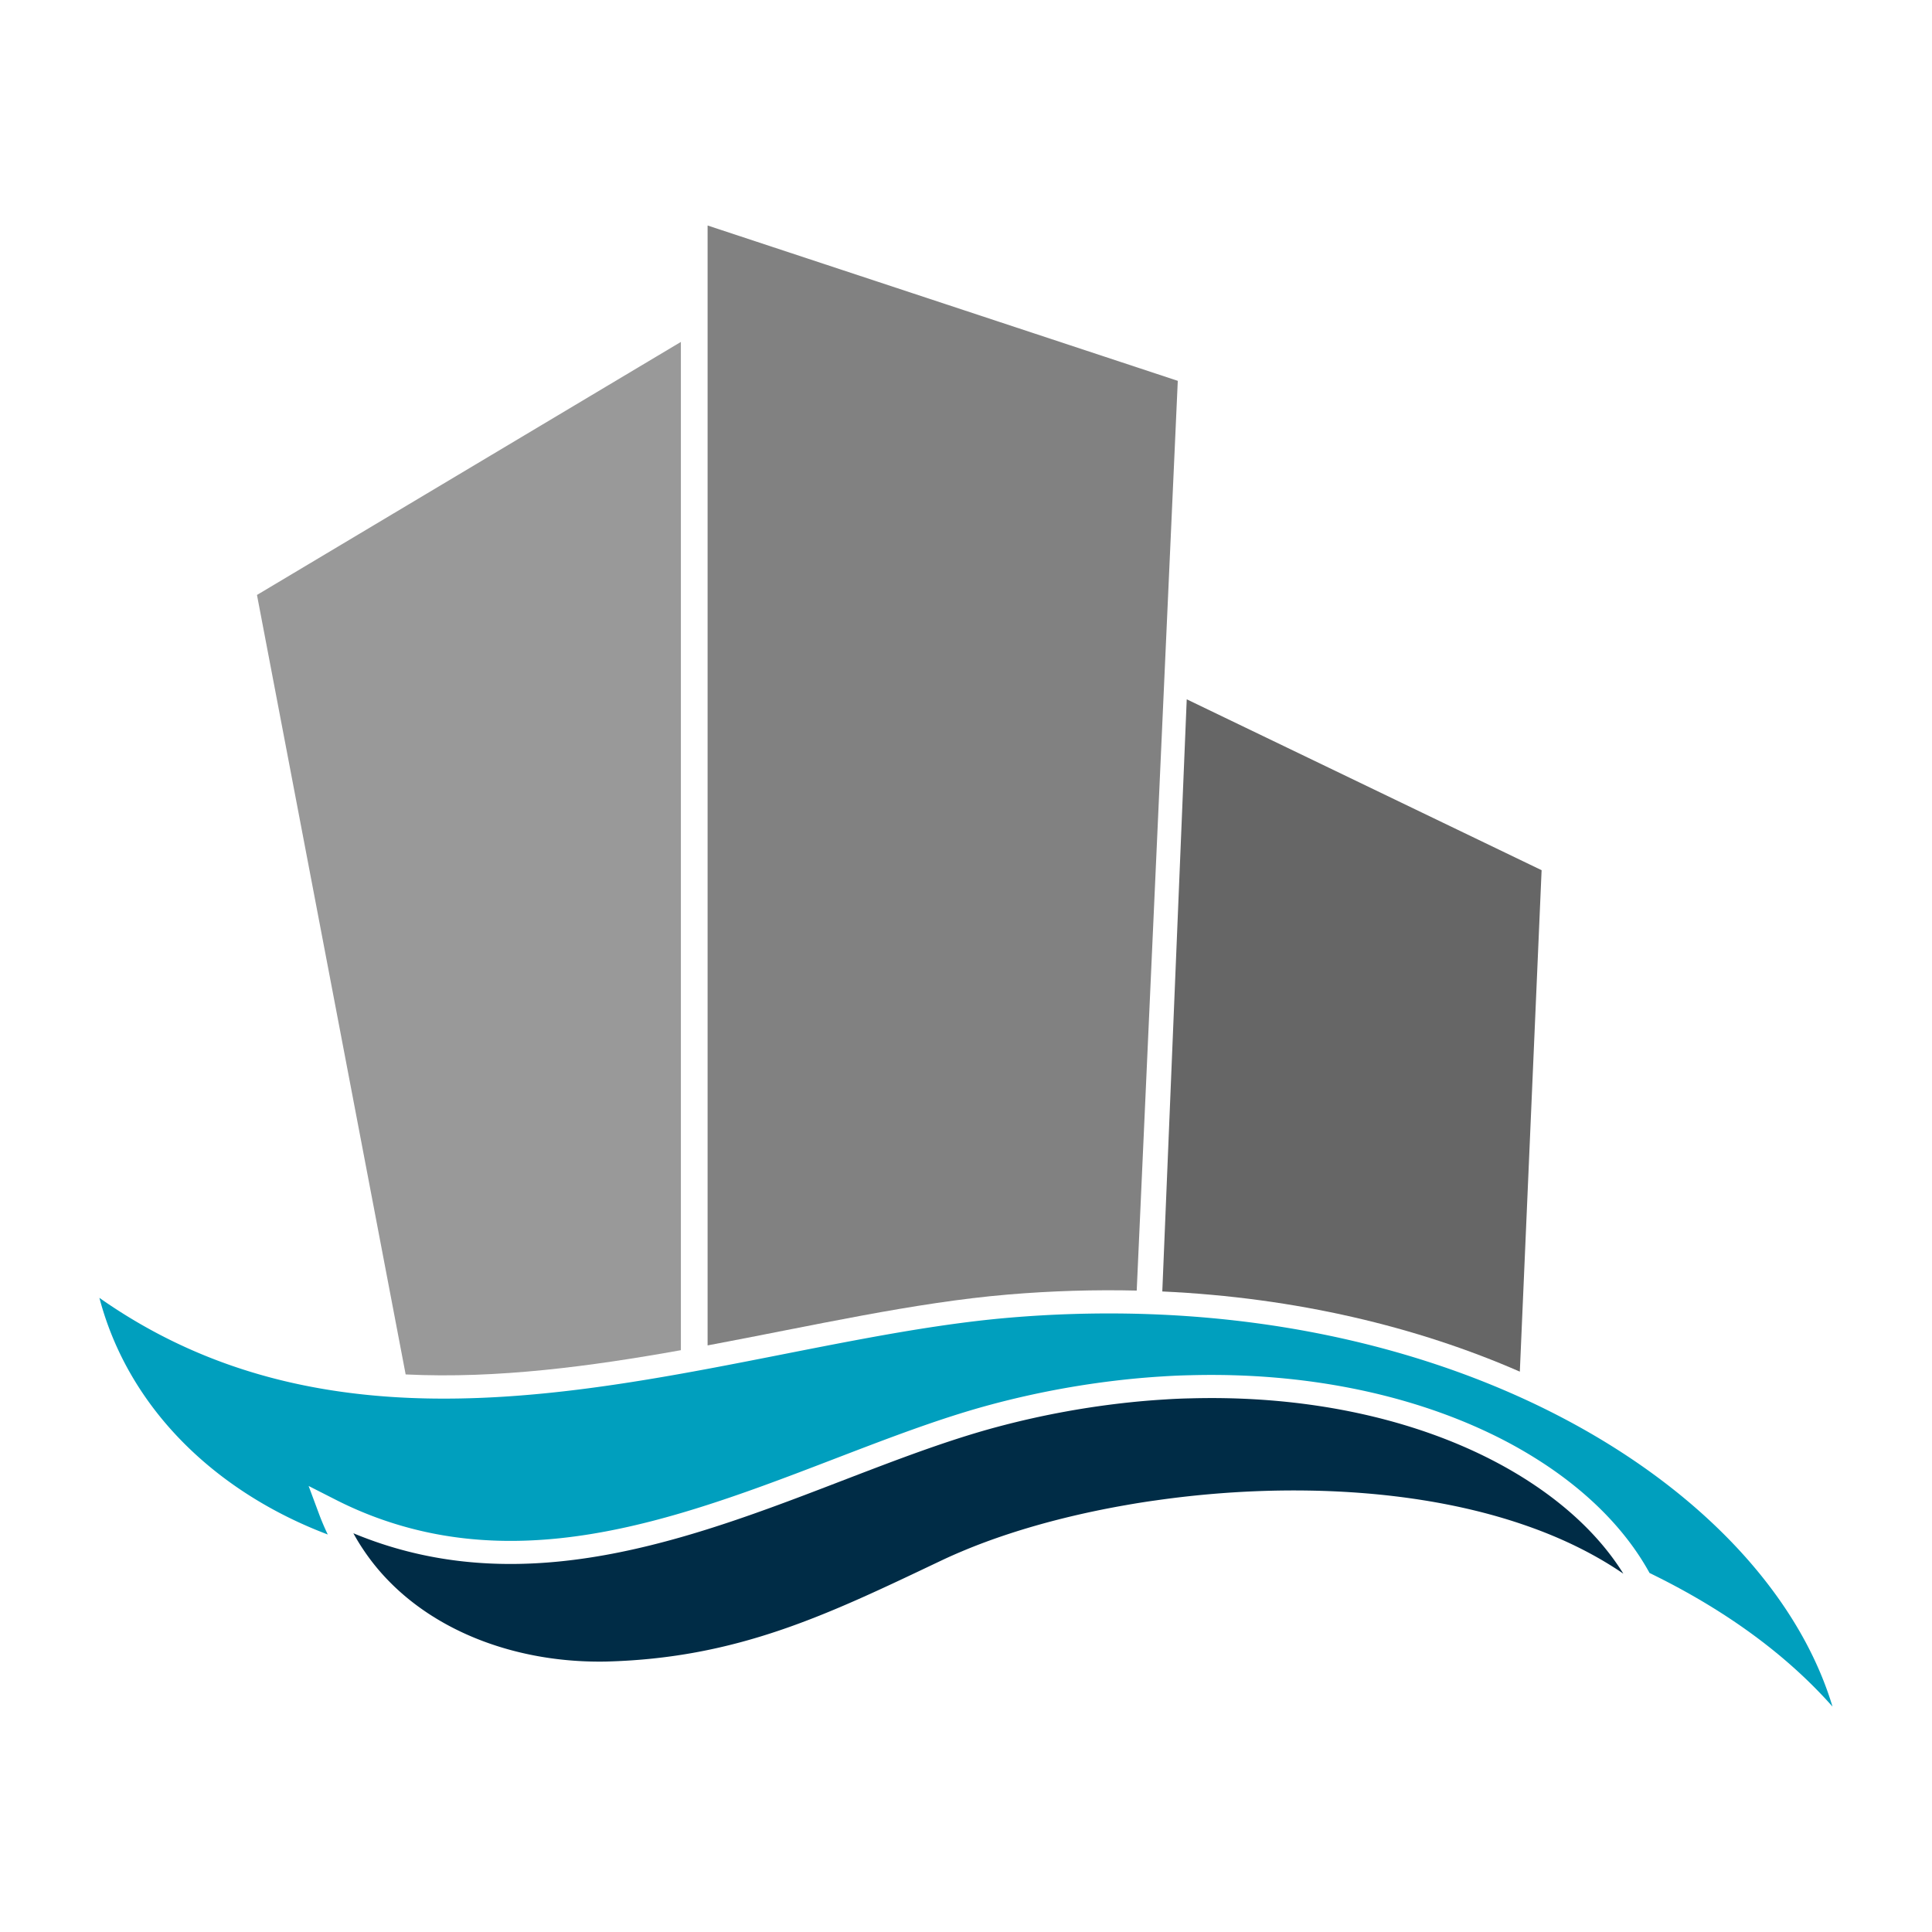
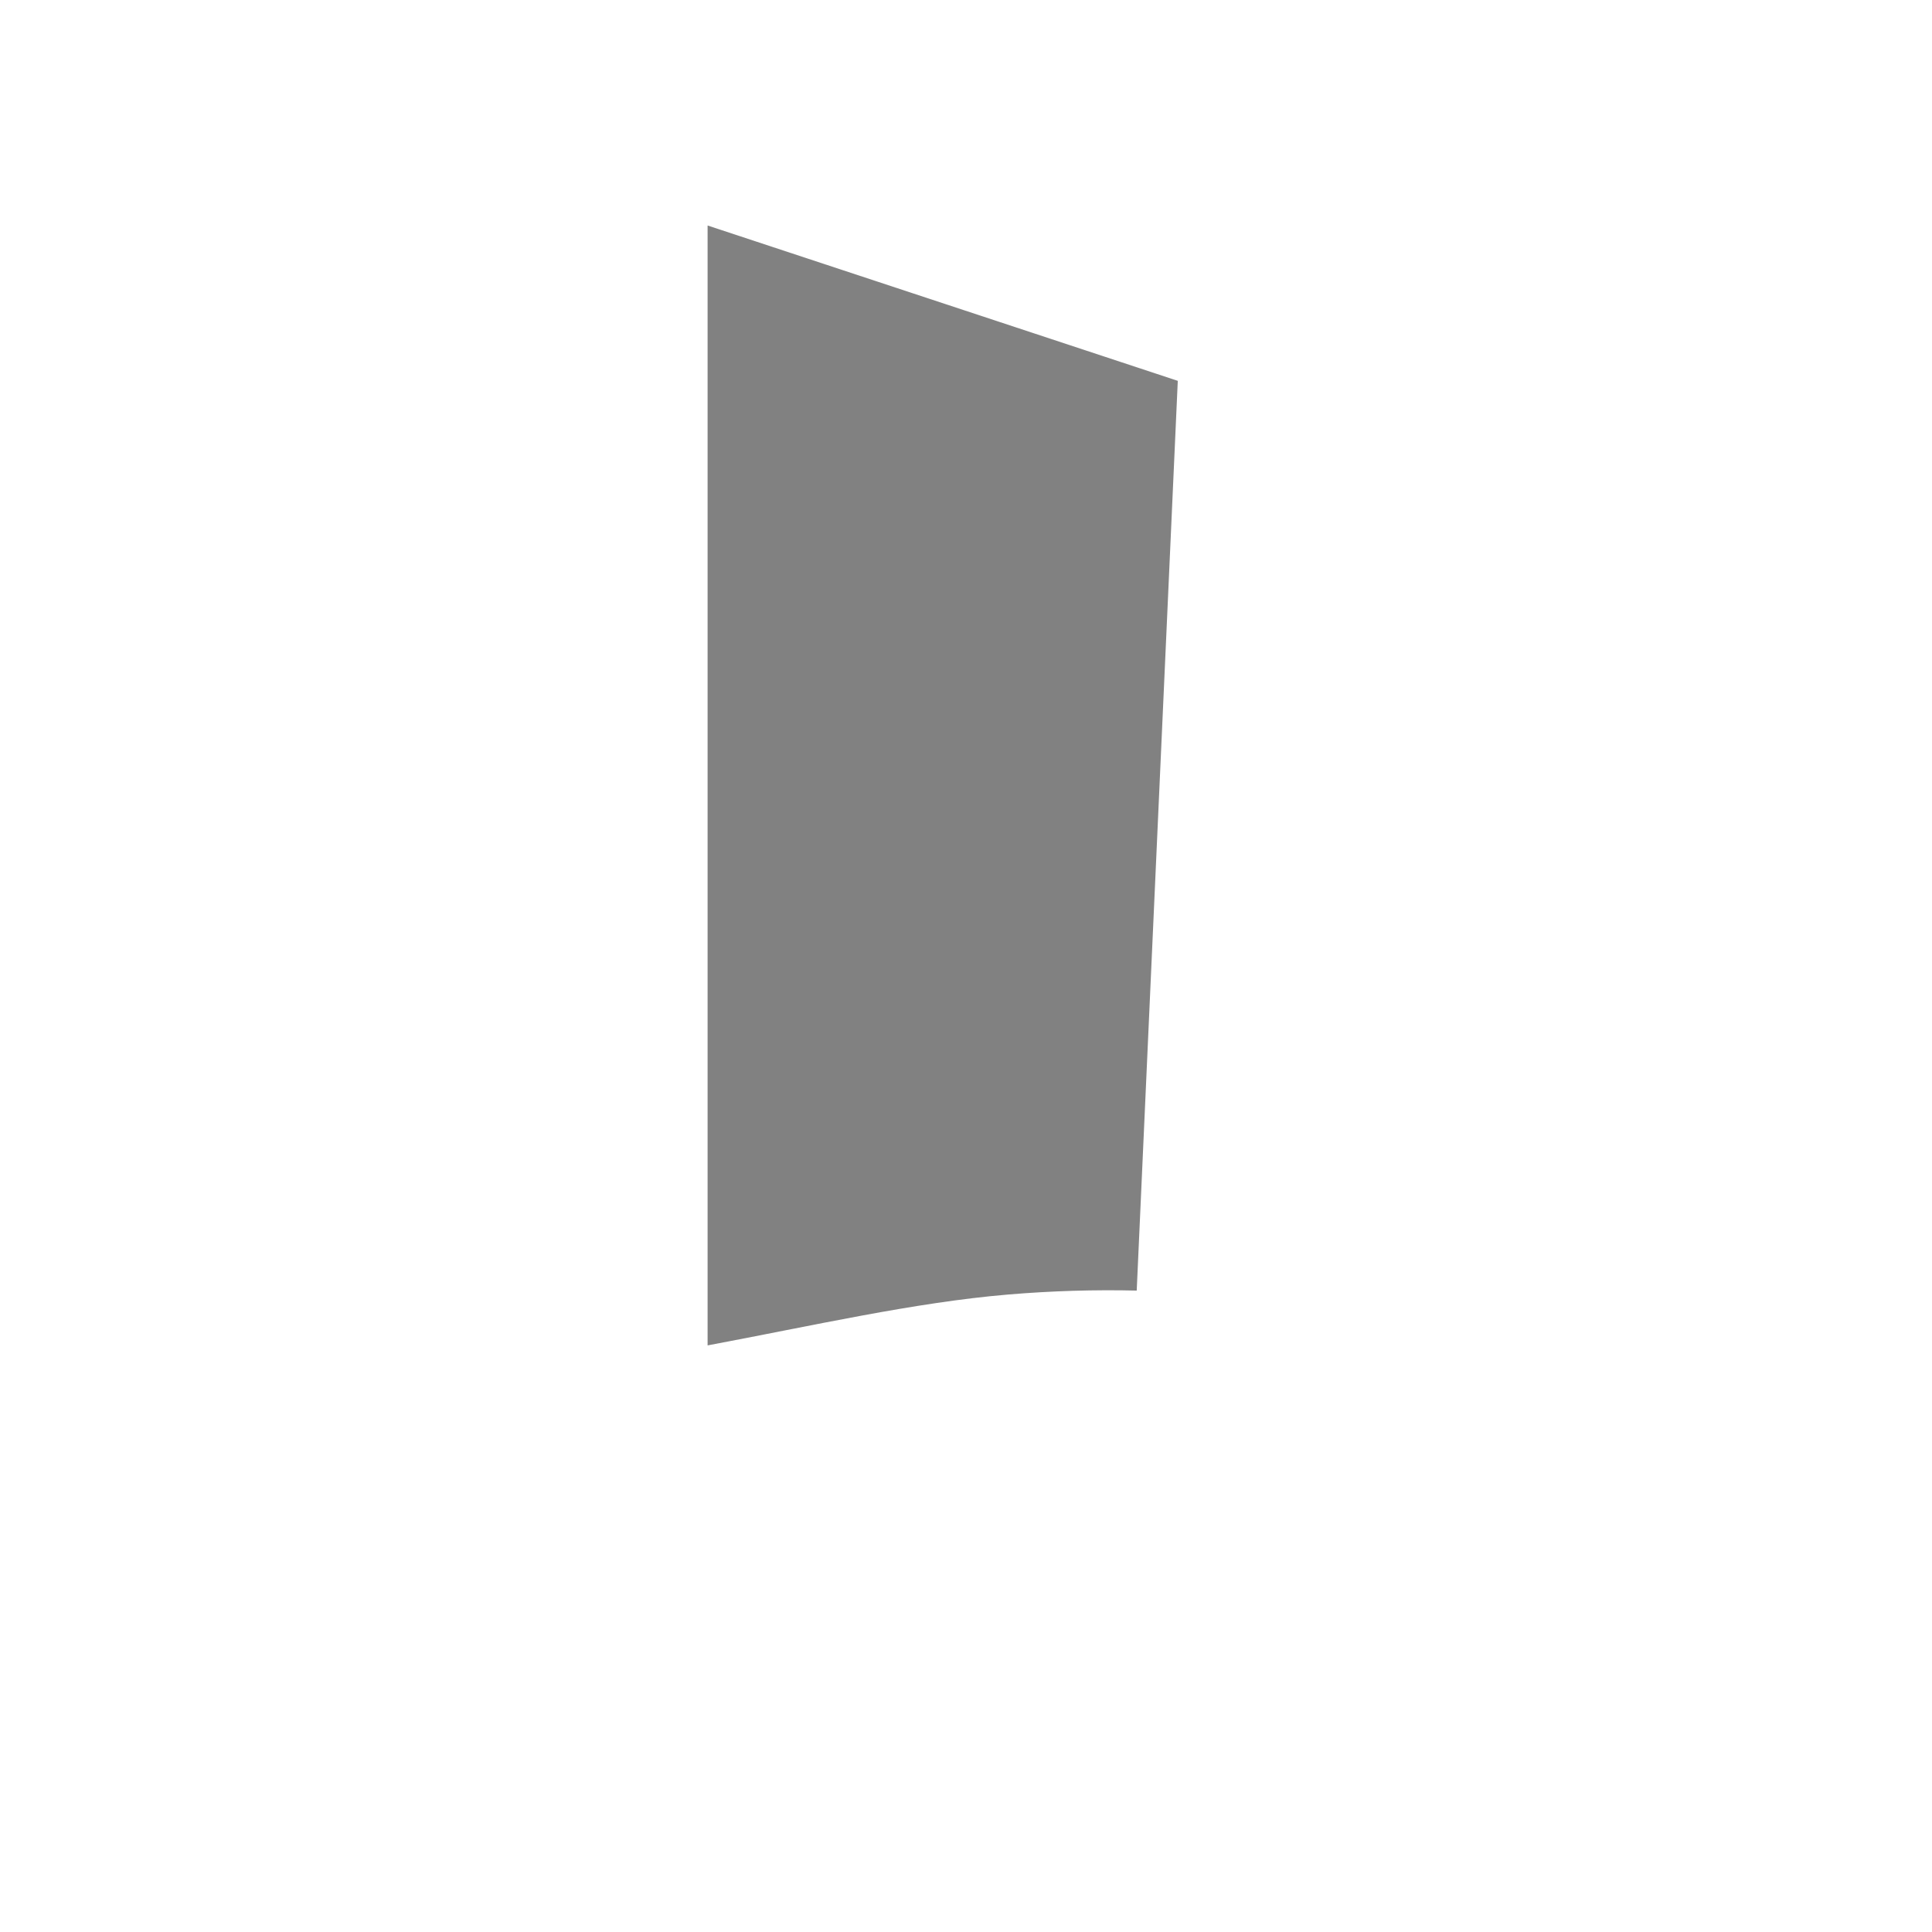
<svg xmlns="http://www.w3.org/2000/svg" xml:space="preserve" style="fill-rule:evenodd;clip-rule:evenodd;stroke-linejoin:round;stroke-miterlimit:2" viewBox="0 0 1080 1080">
-   <path d="M-44.736 106.405c4.758.852 9.562 1.6 14.368 2.084 4.906.494 9.815.712 14.677.474L0 26.703-44.736 0z" style="fill:#999;fill-rule:nonzero" transform="matrix(-5.297 0 0 5.297 143.65 191.139)" />
  <path d="M-49.62-6.421v-118.186L0-108.214l-4.334 96.008c-4.412-.105-8.95.027-13.598.418-9.896.836-20.644 3.299-31.688 5.367" style="fill:#818181;fill-rule:nonzero" transform="matrix(5.297 0 0 5.297 658.388 786.101)" />
-   <path d="m-40.029-2.25 2.579-62.491L0-46.708-2.05.502l-.248 5.709C-13.105 1.49-25.879-1.599-40.029-2.25" style="fill:#666;fill-rule:nonzero" transform="matrix(5.297 0 0 5.297 861.766 733.855)" />
-   <path d="M37.395-22.783a39.6 39.6 0 0 1-10.655-3.656l-2.792-1.42 1.092 2.936q.42 1.127.931 2.187C14.319-27.141 4.985-35.887 1.869-47.71c10.316 7.255 21.434 10.088 32.786 10.561 4.79.199 9.621-.022 14.452-.508 4.723-.476 9.445-1.207 14.123-2.042q1.408-.252 2.811-.514c11.117-2.076 21.937-4.567 31.894-5.407a124 124 0 0 1 13.282-.413q1.362.033 2.706.094c14.204.653 26.987 3.812 37.718 8.639 5.982 2.692 11.327 5.901 15.924 9.484 8.668 6.757 14.67 14.832 17.204 23.242-5.098-5.759-11.755-10.429-19.308-14.101-2.341-4.261-6.049-8.123-10.868-11.35a48 48 0 0 0-5.989-3.398c-8.554-4.093-19.436-6.448-31.612-6.123-.965.019-1.933.062-2.919.126l-.414.026a88 88 0 0 0-2.752.225 93 93 0 0 0-14.855 2.697v.001c-8.718 2.316-18.067 6.574-27.771 9.871q-1.116.38-2.24.741-1.401.451-2.811.866c-8.433 2.476-17.102 3.867-25.835 2.21" style="fill:#009fbe;fill-rule:nonzero" transform="matrix(5.297 0 0 5.297 45.664 978.229)" />
-   <path d="M-136.676 10.779a21 21 0 0 1-.756-1.282 41.6 41.6 0 0 0 9.233 2.65q1.256.208 2.508.34c3.309.351 6.606.319 9.882 0 4.362-.424 8.687-1.358 12.955-2.576q1.41-.403 2.812-.844a135 135 0 0 0 3.026-.991c9.649-3.278 18.943-7.519 27.612-9.823a91 91 0 0 1 14.117-2.592 86 86 0 0 1 2.759-.236q.336-.023.67-.043h.005a58 58 0 0 1 2.814-.122h.005c9.293-.249 17.807 1.105 25.039 3.635 4.173 1.46 7.92 3.312 11.143 5.473h.001c3.283 2.198 6.019 4.705 8.099 7.446q.71.935 1.315 1.904l.029.046-.144-.098c-2.978-2.019-6.342-3.651-9.966-4.922-7.027-2.477-15.049-3.625-23.128-3.752-3.52-.055-7.051.083-10.515.39-1.884.167-3.749.384-5.581.646a81 81 0 0 0-3.042.479c-2.331.403-4.596.88-6.769 1.42-3.921.976-7.54 2.16-10.694 3.496a49 49 0 0 0-1.999.888l-.002.001-.369.175c-11.728 5.572-21.218 10.194-35.168 10.551-9.117.166-17.91-2.979-23.482-9.105a23 23 0 0 1-2.17-2.788l-.002-.003q-.12-.18-.237-.363" style="fill:#002c46;fill-rule:nonzero" transform="matrix(5.297 0 0 5.297 925.52 806.79)" />
</svg>